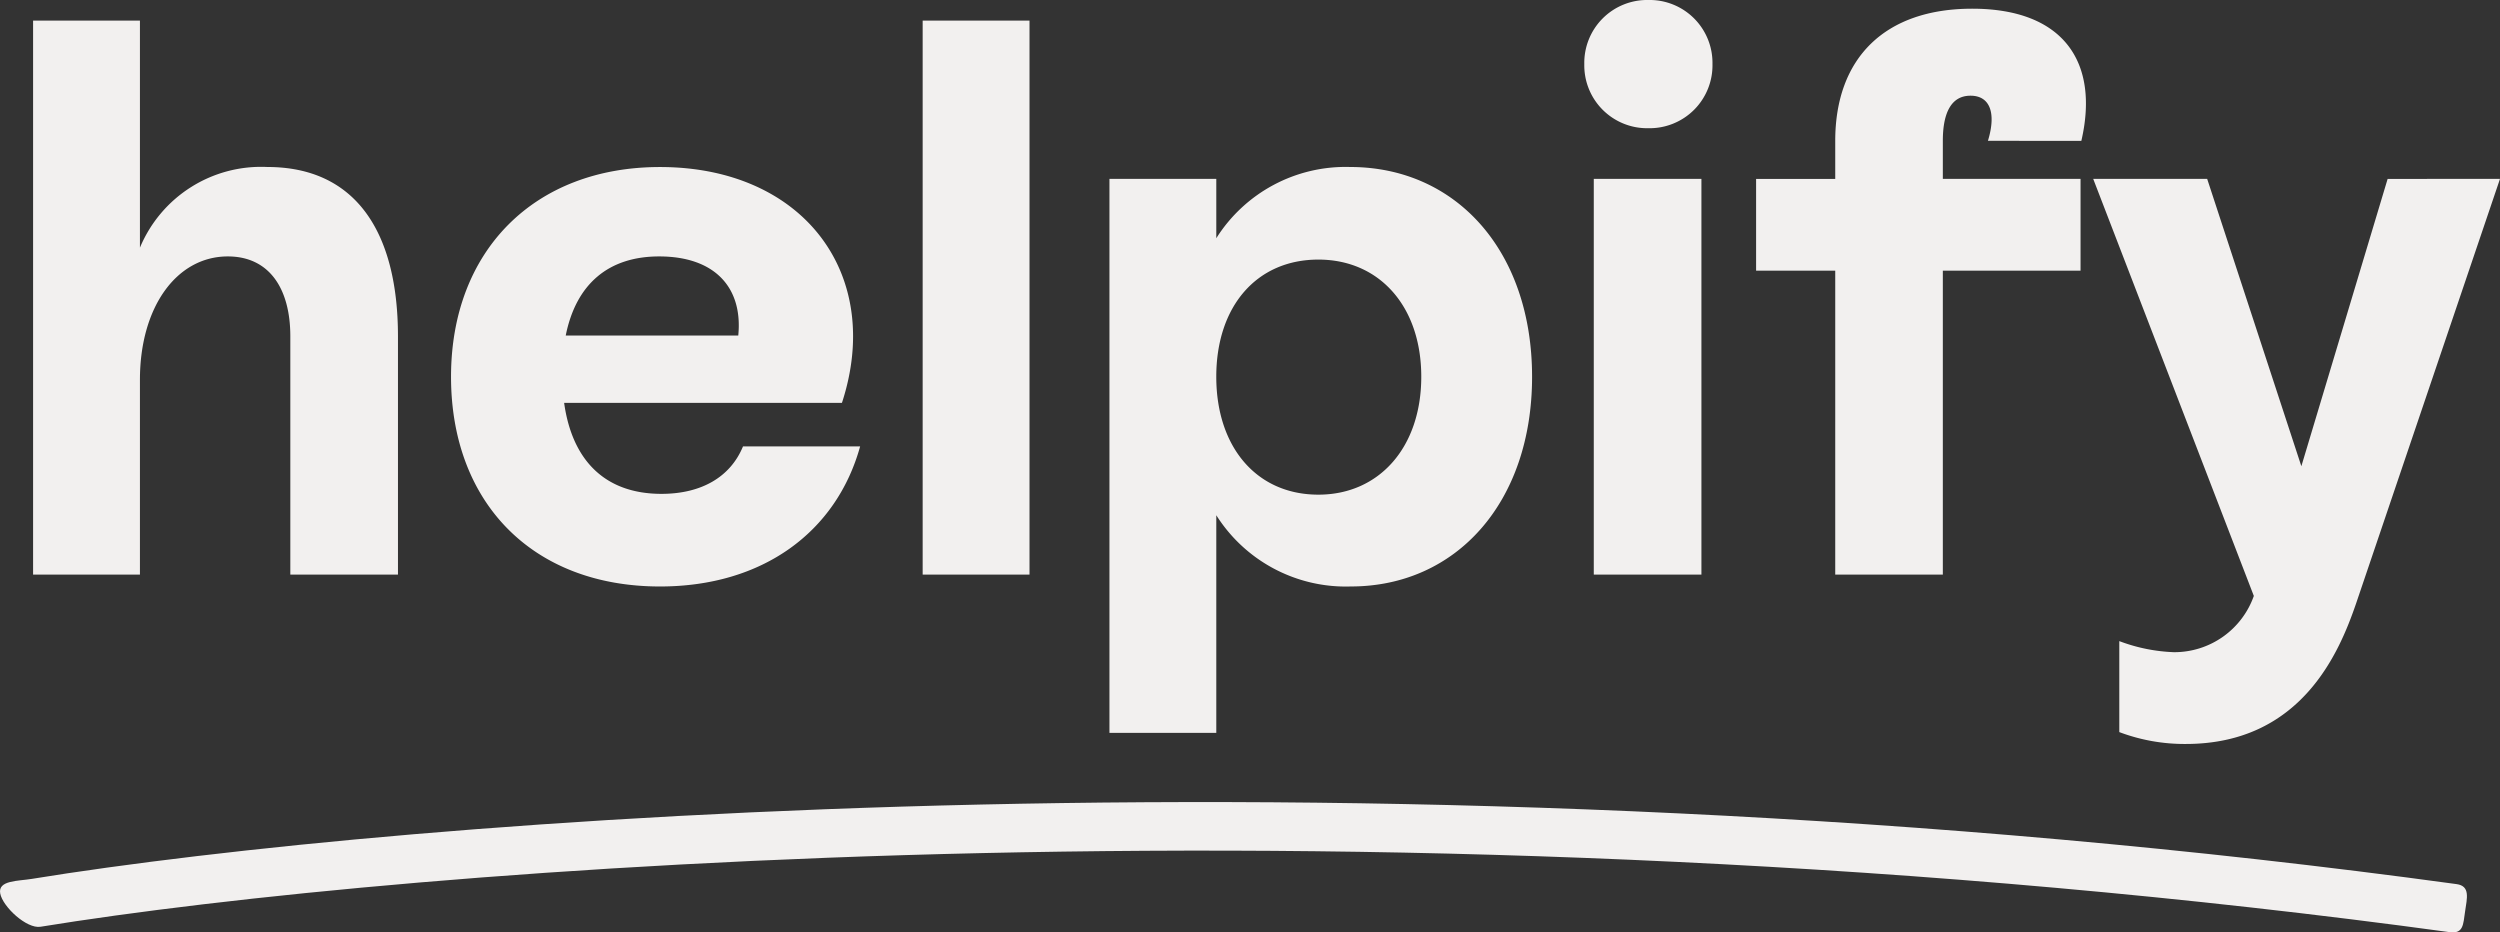
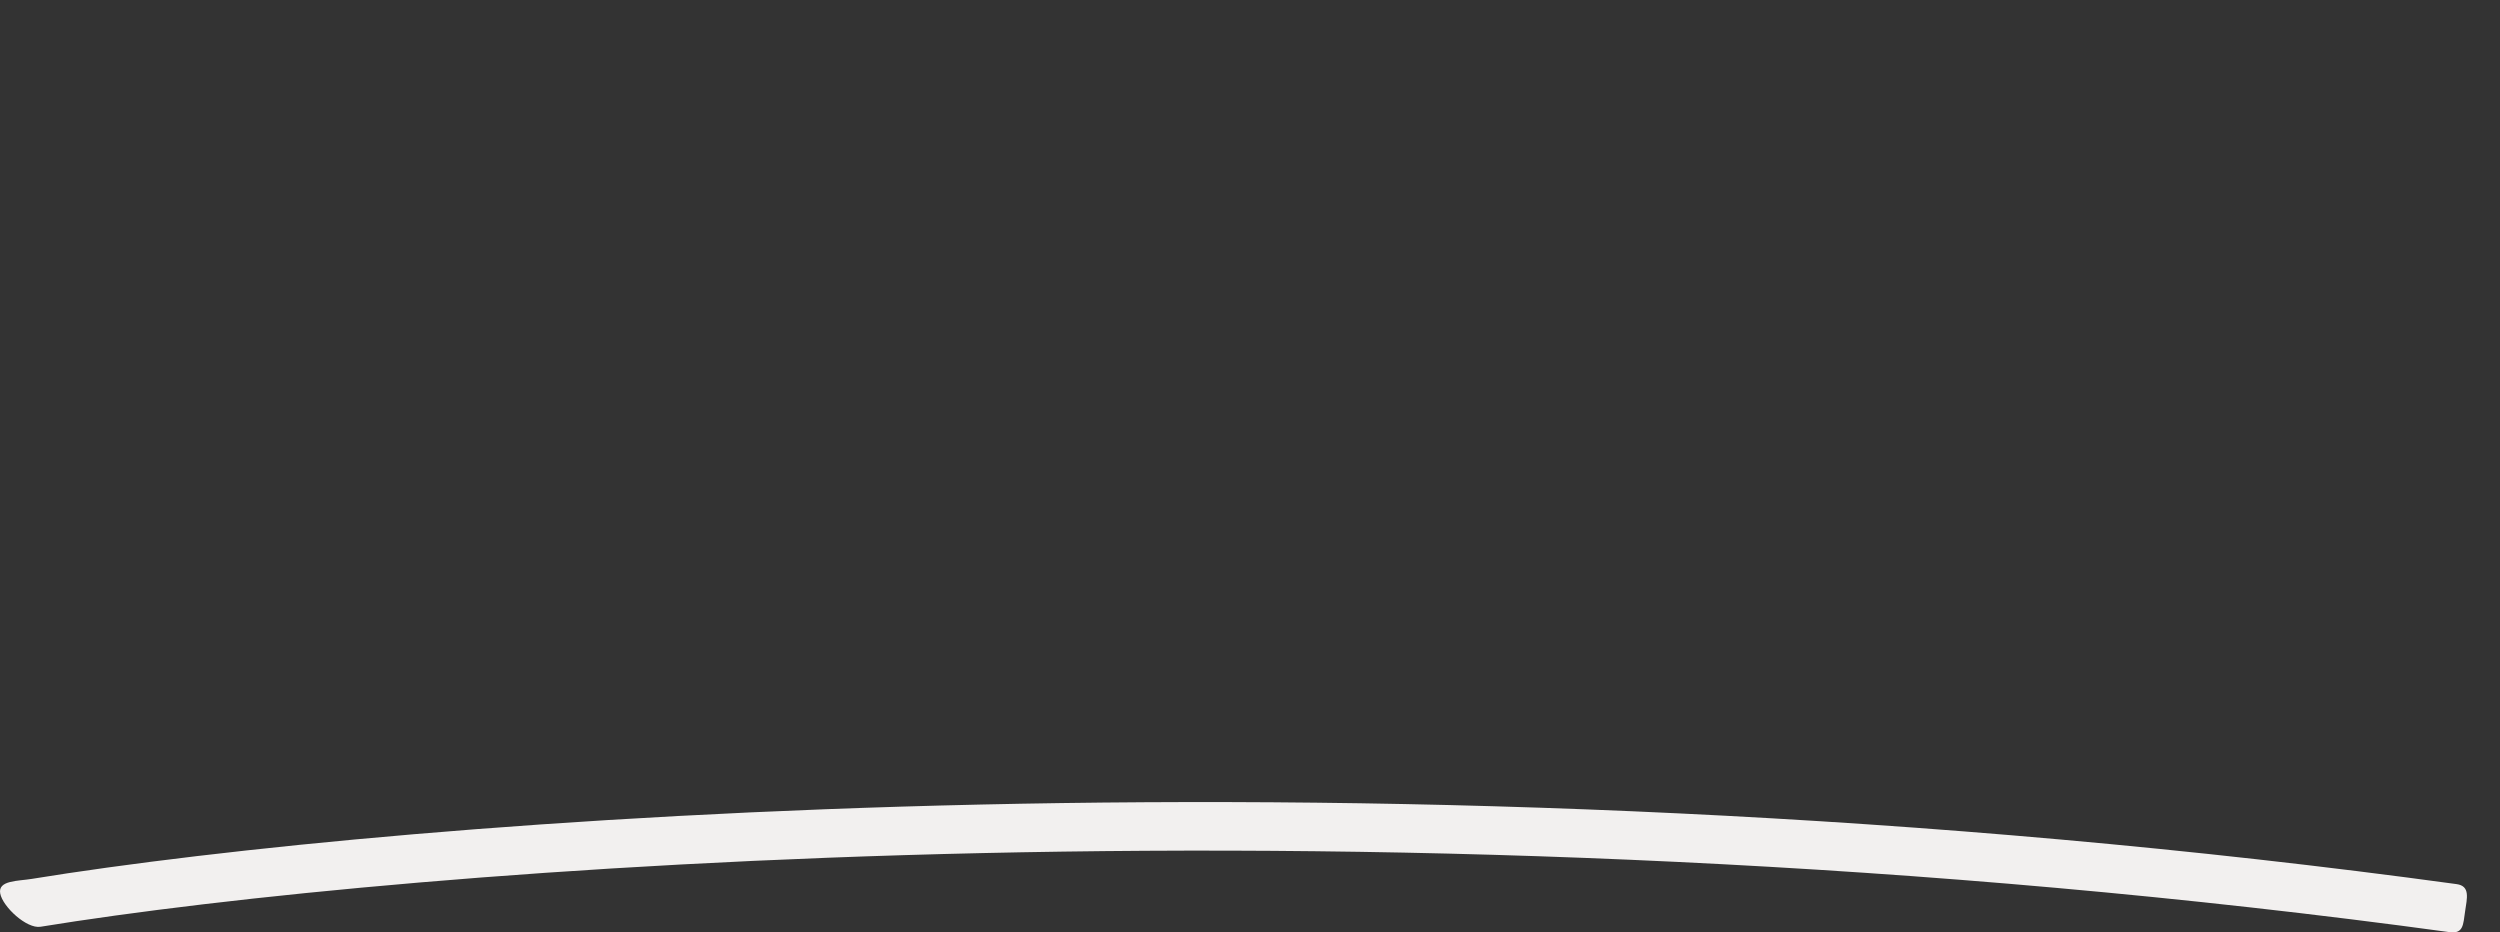
<svg xmlns="http://www.w3.org/2000/svg" width="151.125" height="56.363" viewBox="0 0 151.125 56.363">
  <rect x="0" y="0" width="151.125" height="56.363" fill="#333333" stroke="none" />
  <g id="Gruppe_3" data-name="Gruppe 3" transform="translate(-73.437 -127.514)">
-     <path id="Pfad_2" data-name="Pfad 2" d="M15.217-5.877A7.931,7.931,0,0,0,7.515-1V-14.728H1.056v33.49H7.515V6.992c0-4.449,2.249-7.463,5.311-7.463,2.488,0,3.78,1.914,3.78,4.832v14.4h6.507V4.361C23.111-2.05,20.48-5.877,15.217-5.877ZM43.971,11.011c-.765,1.866-2.536,2.871-4.928,2.871-3.445,0-5.406-2.057-5.885-5.5H49.951c2.536-7.75-2.3-14.257-11-14.257-7.607,0-12.63,5.071-12.63,12.678s4.928,12.678,12.63,12.678c6.22,0,10.669-3.3,12.1-8.468ZM38.9-.471c3.4,0,5.071,1.914,4.784,4.784H33.254C33.876,1.2,35.838-.471,38.9-.471ZM54.831,18.762H61.29v-33.49H54.831ZM80.666-5.877a9.239,9.239,0,0,0-8.085,4.306V-5.16H66.122V28.33h6.459V15.174a9.263,9.263,0,0,0,8.133,4.306c6.363,0,10.956-5.071,10.956-12.678S87.077-5.877,80.666-5.877ZM78.752,13.93c-3.732,0-6.172-2.871-6.172-7.129S75.021-.28,78.752-.28c3.684,0,6.22,2.823,6.22,7.081S82.436,13.93,78.752,13.93ZM98.7-8.222a3.8,3.8,0,0,0,3.875-3.875A3.8,3.8,0,0,0,98.7-15.972,3.8,3.8,0,0,0,94.827-12.1,3.8,3.8,0,0,0,98.7-8.222ZM95.4,18.762h6.507V-5.16H95.4ZM124.873-7.456c1.1-4.736-1.053-7.99-6.6-7.99-5.263,0-8.277,2.966-8.277,7.99v2.3h-4.784V.39h4.784V18.762H116.5V.39h8.325V-5.16H116.5v-2.3c0-1.722.526-2.727,1.674-2.727s1.579,1,1.053,2.727Zm18.515,2.3-5.215,17.367L132.479-5.16H125.59L135.3,20.053a5.1,5.1,0,0,1-4.832,3.4,10.364,10.364,0,0,1-3.3-.67v5.5a11.164,11.164,0,0,0,4.019.718c6.985,0,9.281-5.55,10.286-8.468L150.181-5.16Z" transform="translate(74.381 143.486)" fill="#f2f0ef" />
    <path id="_63cdb7f20760e71e8b4d09ea_Underline" data-name="63cdb7f20760e71e8b4d09ea_Underline" d="M149.088,14.926C84.936,6.156,25.222,11.061,3.462,14.6c-.838.136-2.288-1.213-2.435-2.012s1.065-.744,1.9-.88C24.962,8.125,85,3.2,149.511,12.022c.842.115.635.848.518,1.65S149.93,15.041,149.088,14.926Z" transform="translate(72.423 168.936)" fill="#f2f0ef" fill-rule="evenodd" />
  </g>
</svg>